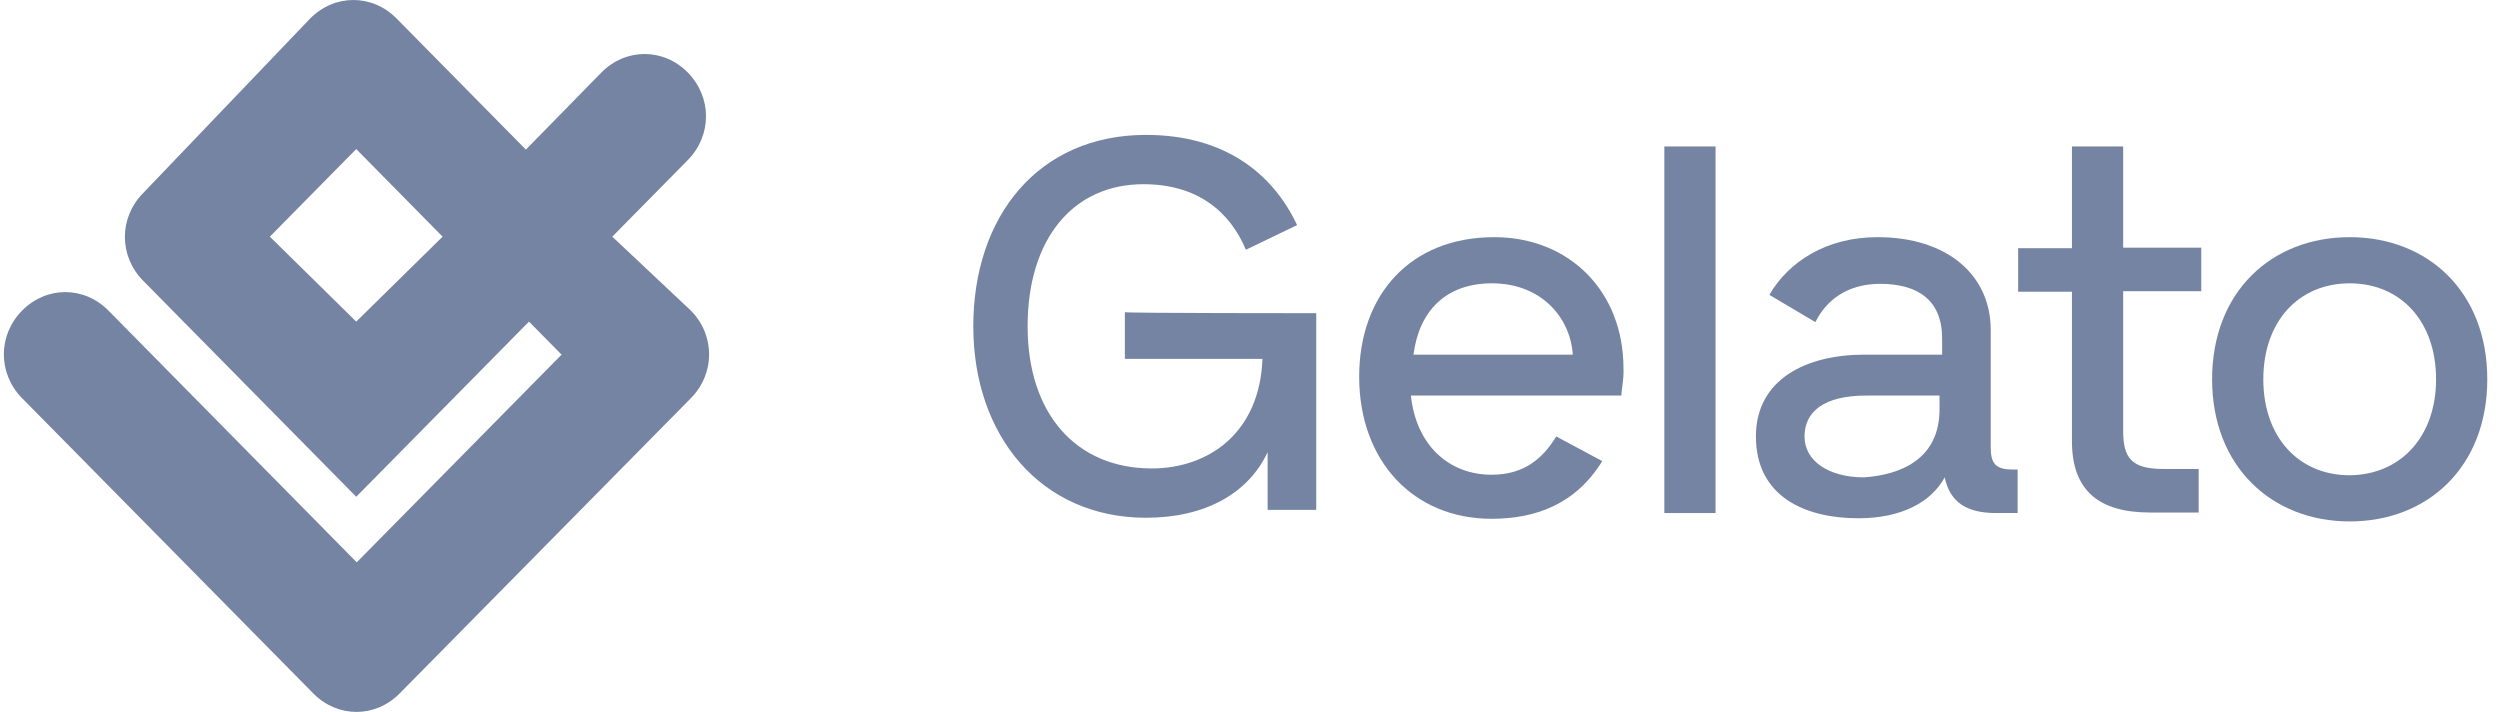
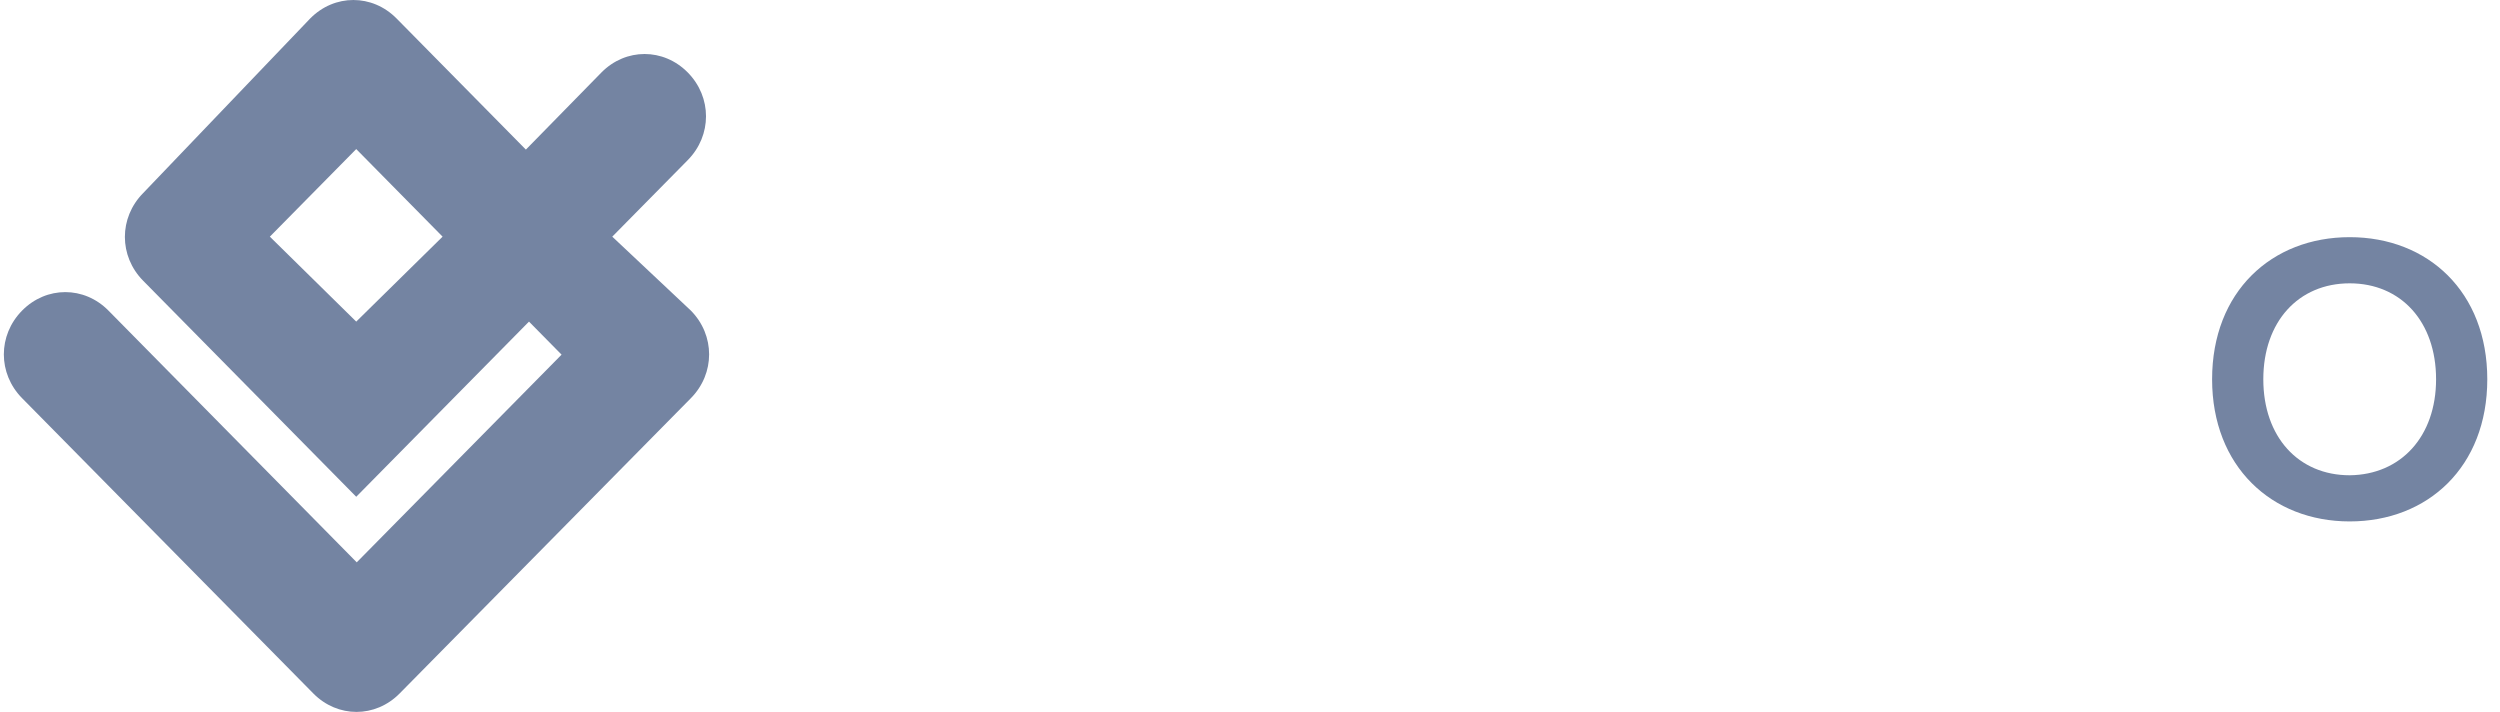
<svg xmlns="http://www.w3.org/2000/svg" width="151" height="43" viewBox="0 0 151 43" fill="none">
  <path d="M21.516 19.425L16.299 14.294L21.516 9.004L26.733 14.294L21.516 19.425ZM36.981 14.294L41.542 9.669C43.01 8.18 43.01 5.868 41.542 4.379C40.074 2.89 37.793 2.89 36.325 4.379L31.763 9.036L23.953 1.117C22.484 -0.372 20.204 -0.372 18.735 1.117L8.644 11.665C7.176 13.153 7.176 15.466 8.644 16.954L21.516 30.005L31.951 19.425L33.919 21.421L21.547 33.965L6.551 18.76C5.083 17.271 2.802 17.271 1.334 18.76C-0.135 20.249 -0.135 22.561 1.334 24.05L18.923 41.883C20.391 43.372 22.672 43.372 24.14 41.883L41.729 24.05C43.198 22.561 43.198 20.249 41.729 18.76L36.981 14.294Z" fill="#7484A2" />
-   <path d="M79.501 18.918V30.797H76.564V27.312C75.408 29.783 72.815 31.272 69.222 31.272C62.88 31.272 58.787 26.33 58.787 19.71C58.787 13.09 62.692 8.148 69.222 8.148C73.939 8.148 76.876 10.461 78.344 13.597L75.252 15.085C74.283 12.773 72.315 11.126 69.066 11.126C64.817 11.126 62.068 14.42 62.068 19.71C62.068 25 65.004 28.294 69.566 28.294C73.002 28.294 76.095 26.14 76.251 21.674H67.941V18.855C67.941 18.918 79.501 18.918 79.501 18.918Z" fill="#7484A2" />
-   <path d="M85.374 21.421H94.997C94.84 19.108 93.028 17.113 90.123 17.113C87.342 17.113 85.718 18.76 85.374 21.421ZM97.933 23.891H85.218C85.53 26.869 87.499 28.674 90.092 28.674C92.06 28.674 93.185 27.692 93.997 26.362L96.777 27.851C95.153 30.48 92.716 31.335 90.092 31.335C85.374 31.335 82.094 27.851 82.094 22.751C82.094 17.809 85.187 14.325 90.248 14.325C94.809 14.325 98.058 17.619 98.058 22.244C98.09 22.909 97.933 23.543 97.933 23.891Z" fill="#7484A2" />
-   <path d="M100.527 8.846H103.62V30.987H100.527V8.846Z" fill="#7484A2" />
-   <path d="M117.148 24.715V23.891H112.742C110.149 23.891 108.993 24.873 108.993 26.362C108.993 27.851 110.462 28.833 112.586 28.833C114.867 28.674 117.148 27.692 117.148 24.715ZM121.865 28.358V30.987H120.553C118.772 30.987 117.772 30.322 117.46 28.833C116.648 30.322 114.867 31.303 112.243 31.303C108.993 31.303 106.057 29.973 106.057 26.362C106.057 22.878 109.15 21.421 112.586 21.421H117.304V20.439C117.304 18.126 115.835 17.144 113.555 17.144C111.586 17.144 110.306 18.126 109.649 19.457L106.869 17.809C108.025 15.814 110.306 14.325 113.398 14.325C117.647 14.325 120.24 16.637 120.24 19.932V27.027C120.24 28.009 120.553 28.358 121.553 28.358H121.865Z" fill="#7484A2" />
-   <path d="M128.239 17.43V26.014C128.239 27.661 128.738 28.326 130.675 28.326H132.8V30.956H129.863C126.77 30.956 125.146 29.625 125.146 26.648V17.62H121.896V14.991H125.146V8.846H128.239V14.959H132.956V17.588H128.239V17.43Z" fill="#7484A2" />
  <path d="M147.139 22.909C147.139 19.425 145.015 17.113 141.922 17.113C138.829 17.113 136.704 19.425 136.704 22.909C136.704 26.394 138.829 28.706 141.922 28.706C145.015 28.674 147.139 26.362 147.139 22.909ZM133.611 22.909C133.611 17.619 137.204 14.325 141.922 14.325C146.639 14.325 150.232 17.619 150.232 22.909C150.232 28.199 146.639 31.494 141.922 31.494C137.204 31.494 133.611 28.168 133.611 22.909Z" fill="#7484A2" />
</svg>